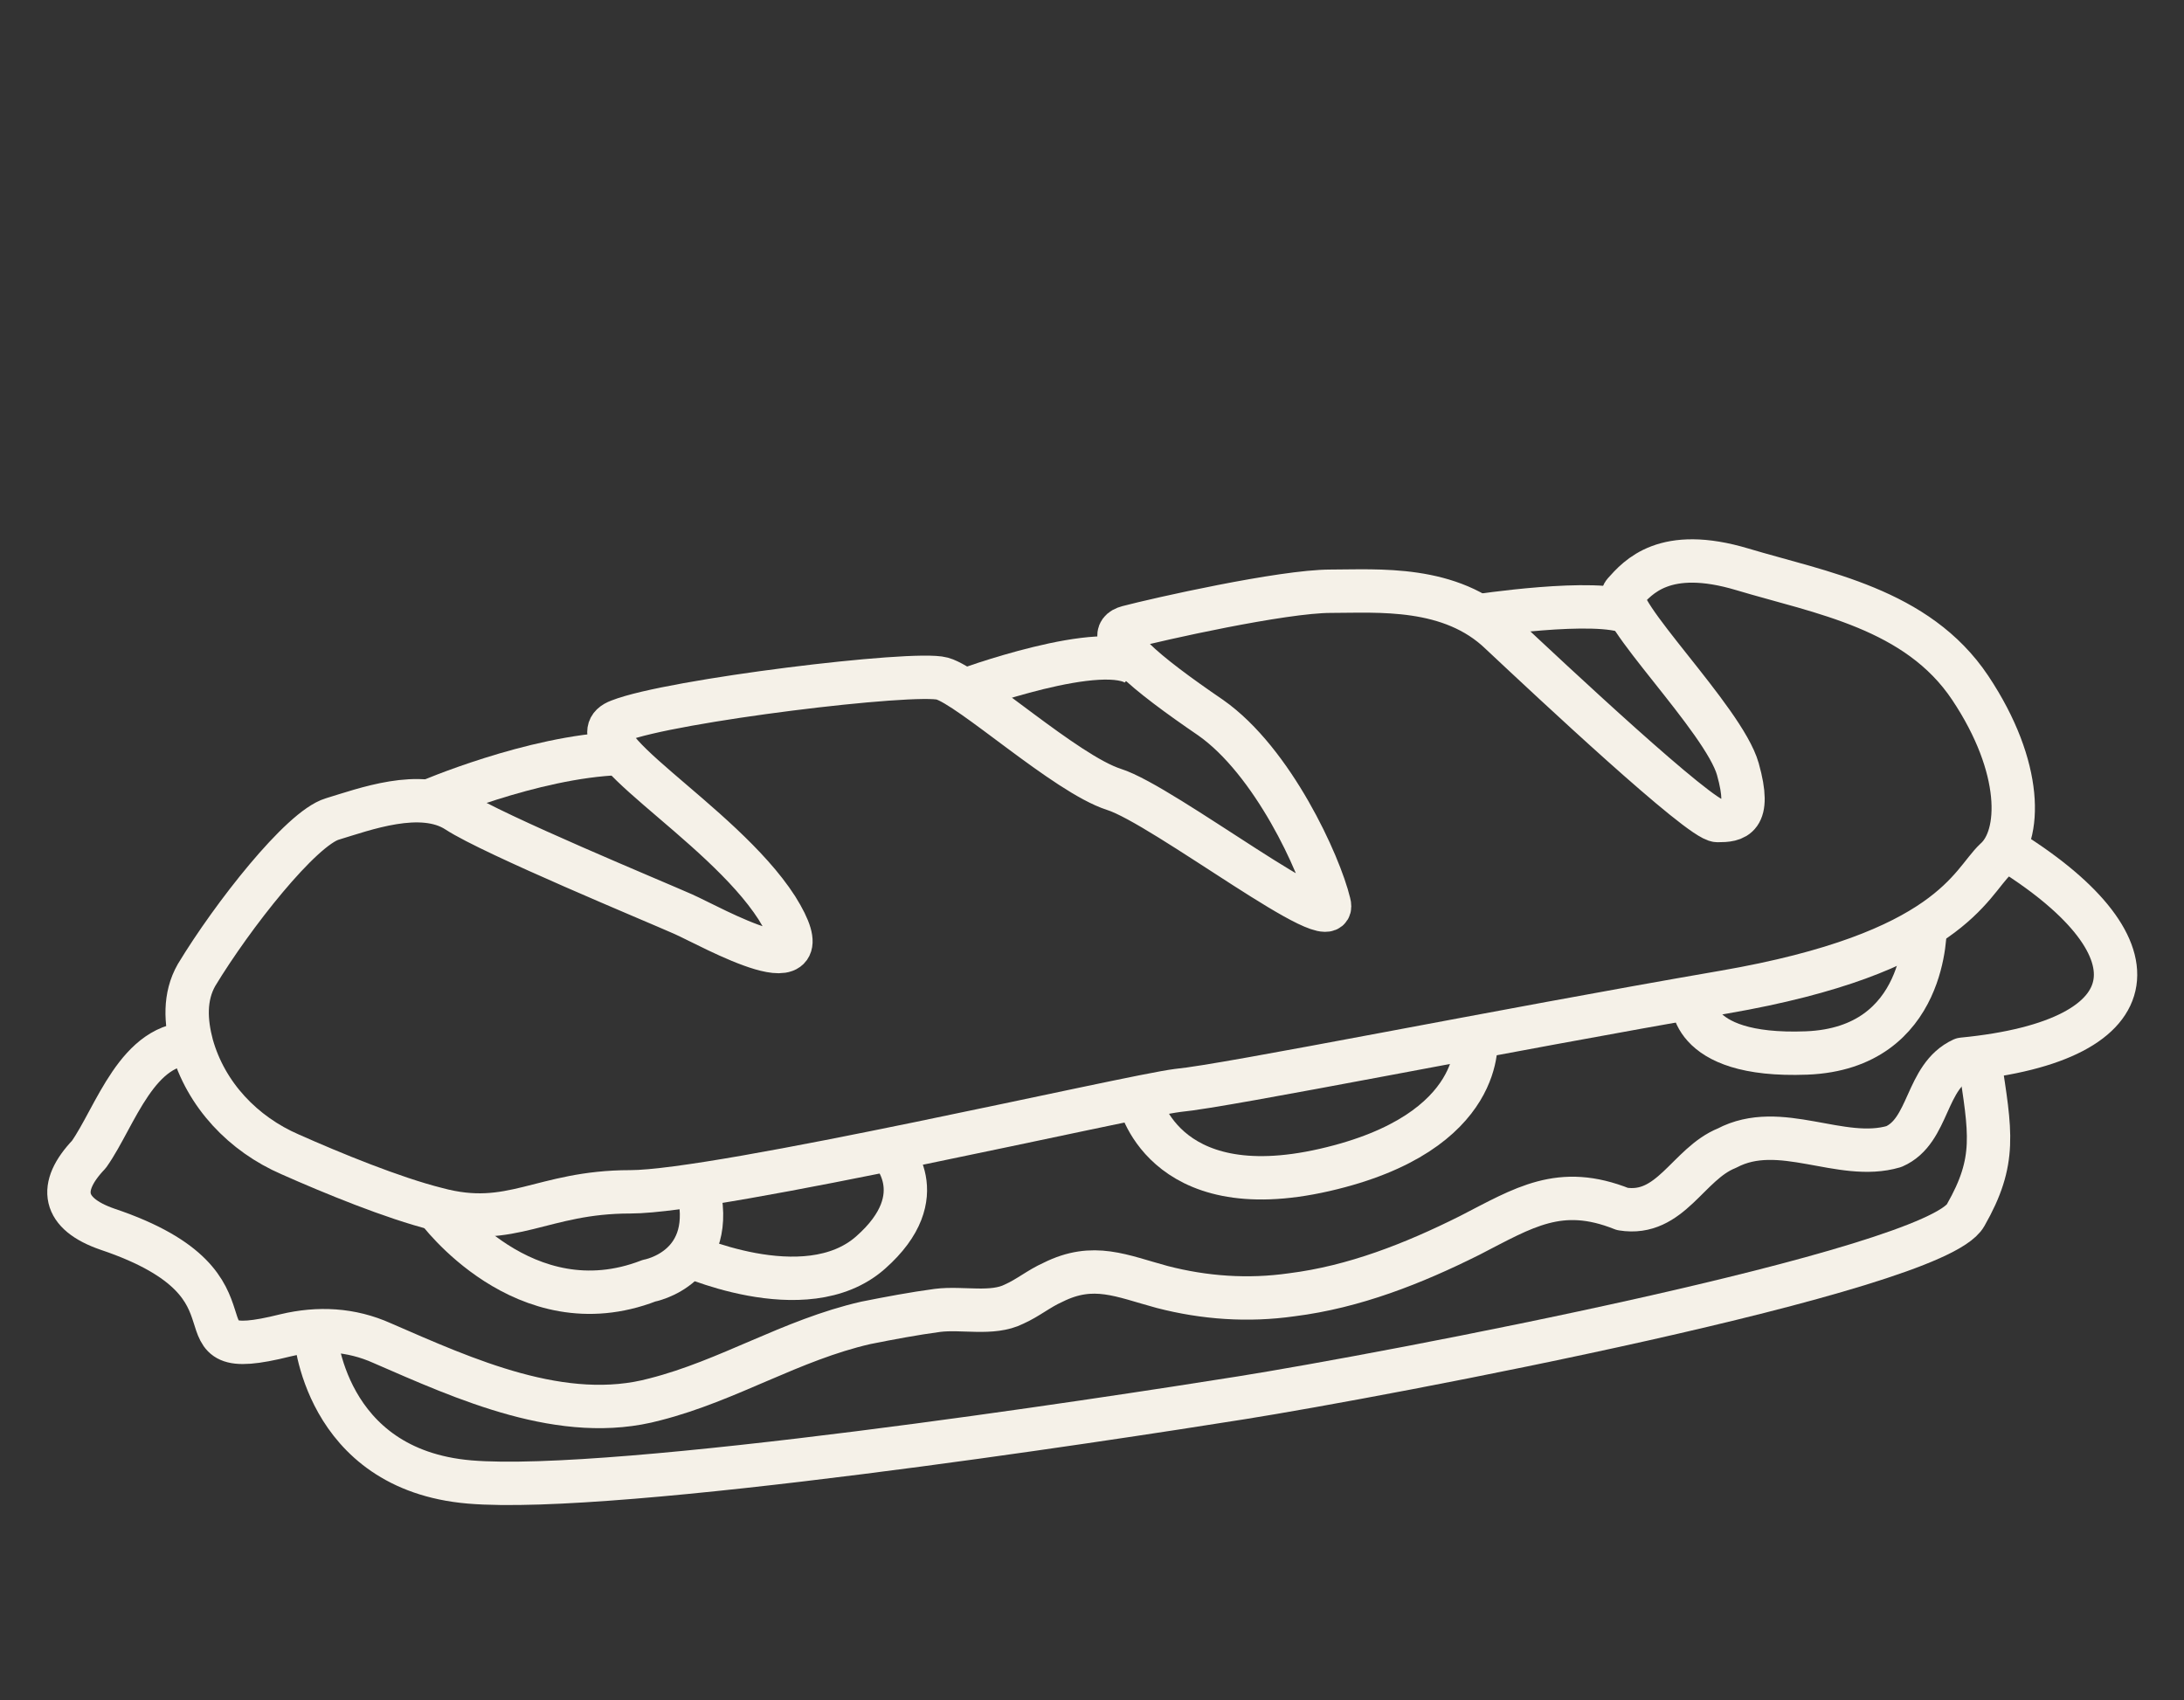
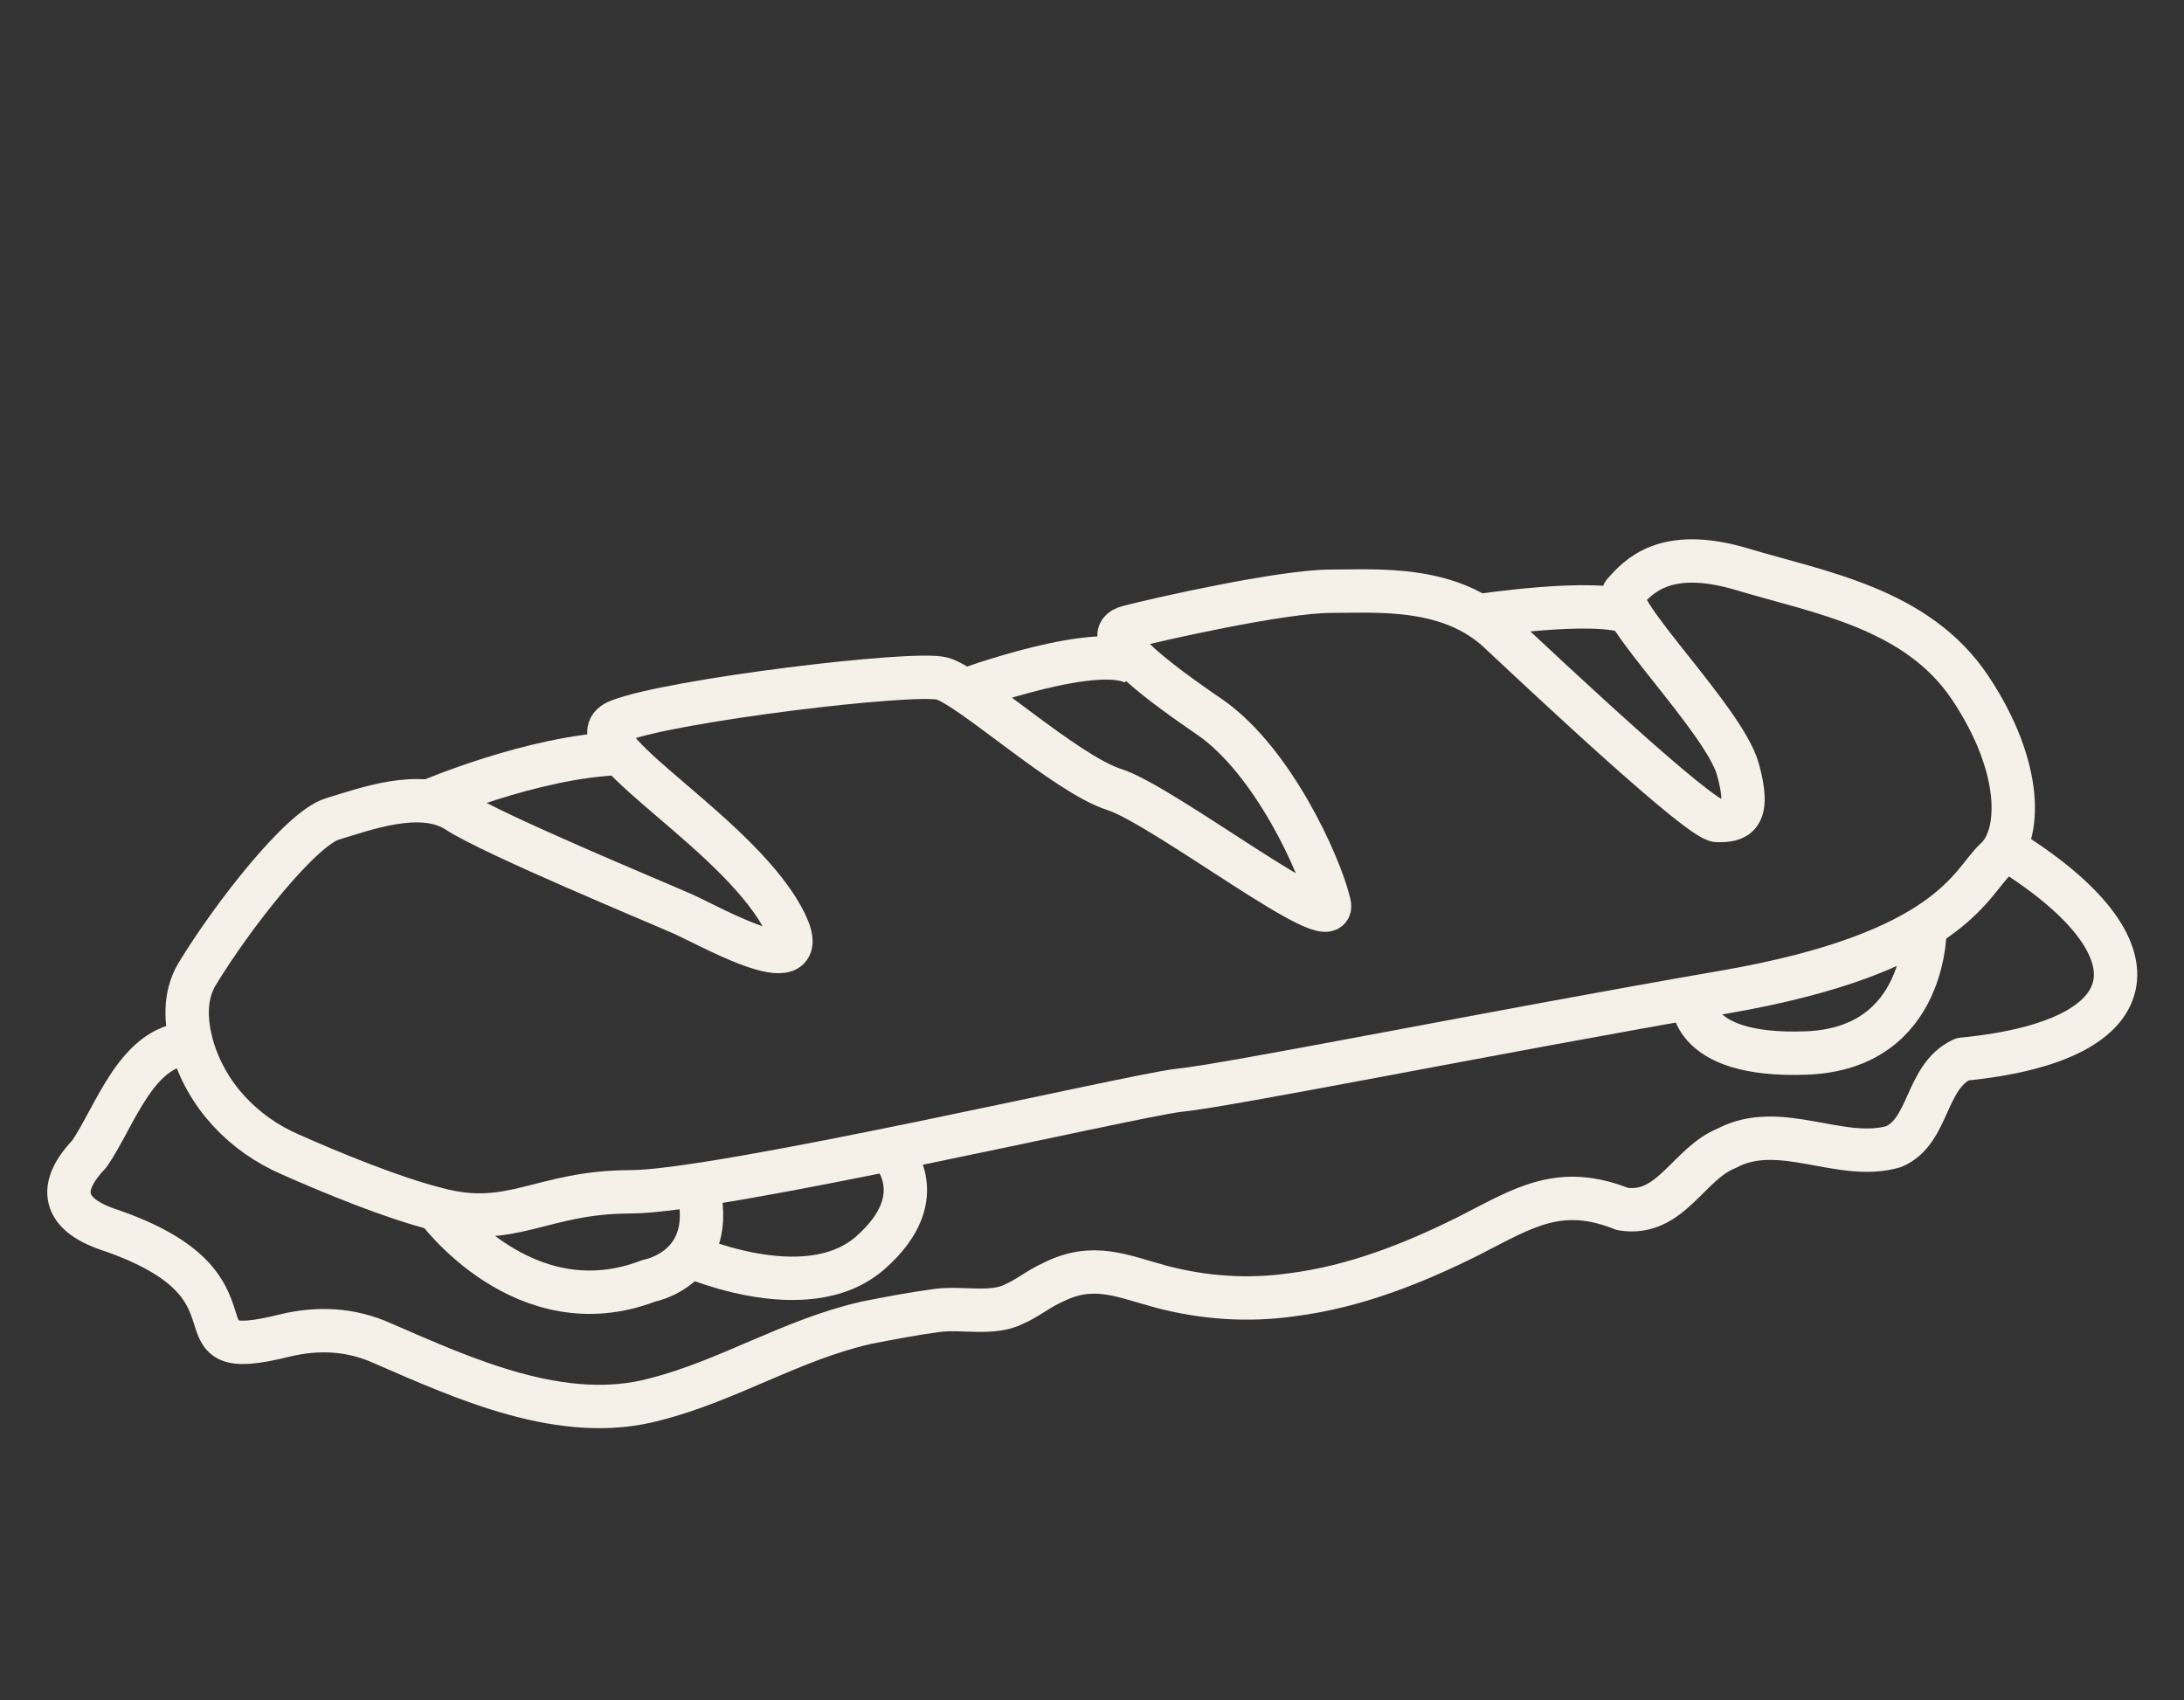
<svg xmlns="http://www.w3.org/2000/svg" xml:space="preserve" style="enable-background:new 0 0 140 109;" viewBox="0 0 140 109" y="0px" x="0px" id="Capa_1" version="1.1">
  <rect x="0" y="0" width="140" height="109" fill="#333333" stroke="none" />
  <style type="text/css">
	.st0{fill:none;stroke:#F5F1E8;stroke-width:2.78;stroke-linejoin:round;stroke-miterlimit:10;}
</style>
  <g>
    <path d="M18.6,74c-3-1.3-5.4-3.8-6.3-7c-0.4-1.5-0.5-3.1,0.3-4.5c2.3-3.8,6.7-9.4,8.7-10c2-0.6,5.7-2,8-0.5   s12.7,5.8,14.5,6.6c1.8,0.8,9.5,5.2,6-0.4c-3.6-5.6-13.4-10.8-10.1-12c3.3-1.3,18.9-3.2,20.7-2.7c1.8,0.5,7.9,6.1,11,7.1   c3.2,1,14.5,9.8,13.8,7.3c-0.6-2.5-3.6-9.1-7.6-11.9c-4.1-2.8-7.2-5.3-5.3-5.8c1.9-0.5,9.9-2.3,13-2.3c3,0,7.7-0.4,10.9,2.7   c3.2,3,12.8,12,13.9,12c1.1,0,2.2-0.1,1.3-3.3S103.2,39,104.1,38s2.6-3,7.6-1.5s11.2,2.5,14.6,7.6c3.4,5.1,3.3,9.5,1.6,11   c-1.6,1.5-2.9,6-17.4,8.5c-14.5,2.5-31.8,6-35,6.3c-3.2,0.4-29.4,6.5-35.1,6.5s-7.6,2.4-12.4,1.1C25.2,76.8,21.3,75.2,18.6,74z" class="st0" />
    <path d="M27.4,51.4c0,0,6.7-2.9,12.3-3.1" class="st0" />
    <path d="M61.7,44.3c0,0,9.2-3.4,11.3-1.6" class="st0" />
    <path d="M94.6,39.5c0,0,7.8-1.2,9.9-0.2" class="st0" />
-     <path d="M20.2,85.4c0,0,0.5,8.8,9.9,9.6s40.7-4,49.5-5.4S124,81.5,126,77.9c2-3.5,1.6-5.3,0.9-9.9" class="st0" />
    <path d="M12.5,66.9c-3.7-0.2-5.1,4.7-6.8,7.1c-2,2.1-1.7,3.8,1.2,4.8c11,3.7,3.4,8.8,11.4,6.8c2.1-0.5,4.2-0.4,6.2,0.5   c5.3,2.3,11.6,5.2,17.5,3.6c4.7-1.2,8.7-3.8,13.5-4.9c1.5-0.3,3.1-0.6,4.6-0.8c1.6-0.2,3.5,0.3,4.9-0.4c0.9-0.4,1.6-1,2.5-1.4   c2.6-1.3,4.4-0.4,7,0.3c2.7,0.7,5.5,0.9,8.3,0.5c4-0.5,7.8-2,11.4-3.8c3.5-1.8,5.8-3.3,9.8-1.7c3.1,0.5,4.2-2.9,6.7-3.9   c3.4-1.8,7.3,0.9,10.7-0.1c2.3-1,2-4.5,4.4-5.6c12.4-1.2,12.8-7.4,2.6-13.6" class="st0" />
    <path d="M28,77.5c0,0,5.6,7.7,13.6,4.6c0,0,4.5-0.8,3.1-6.1" class="st0" />
-     <path d="M73,70.4c0,0,1.4,7,11.9,4.6s9.7-8.5,9.7-8.5" class="st0" />
    <path d="M43.7,80.3c0,0,7.9,3.7,12.1,0s1.2-6.6,1.2-6.6" class="st0" />
    <path d="M123.4,59.4c0,0,0.2,7.8-7.6,8.1s-7.3-3.6-7.3-3.6" class="st0" />
  </g>
</svg>